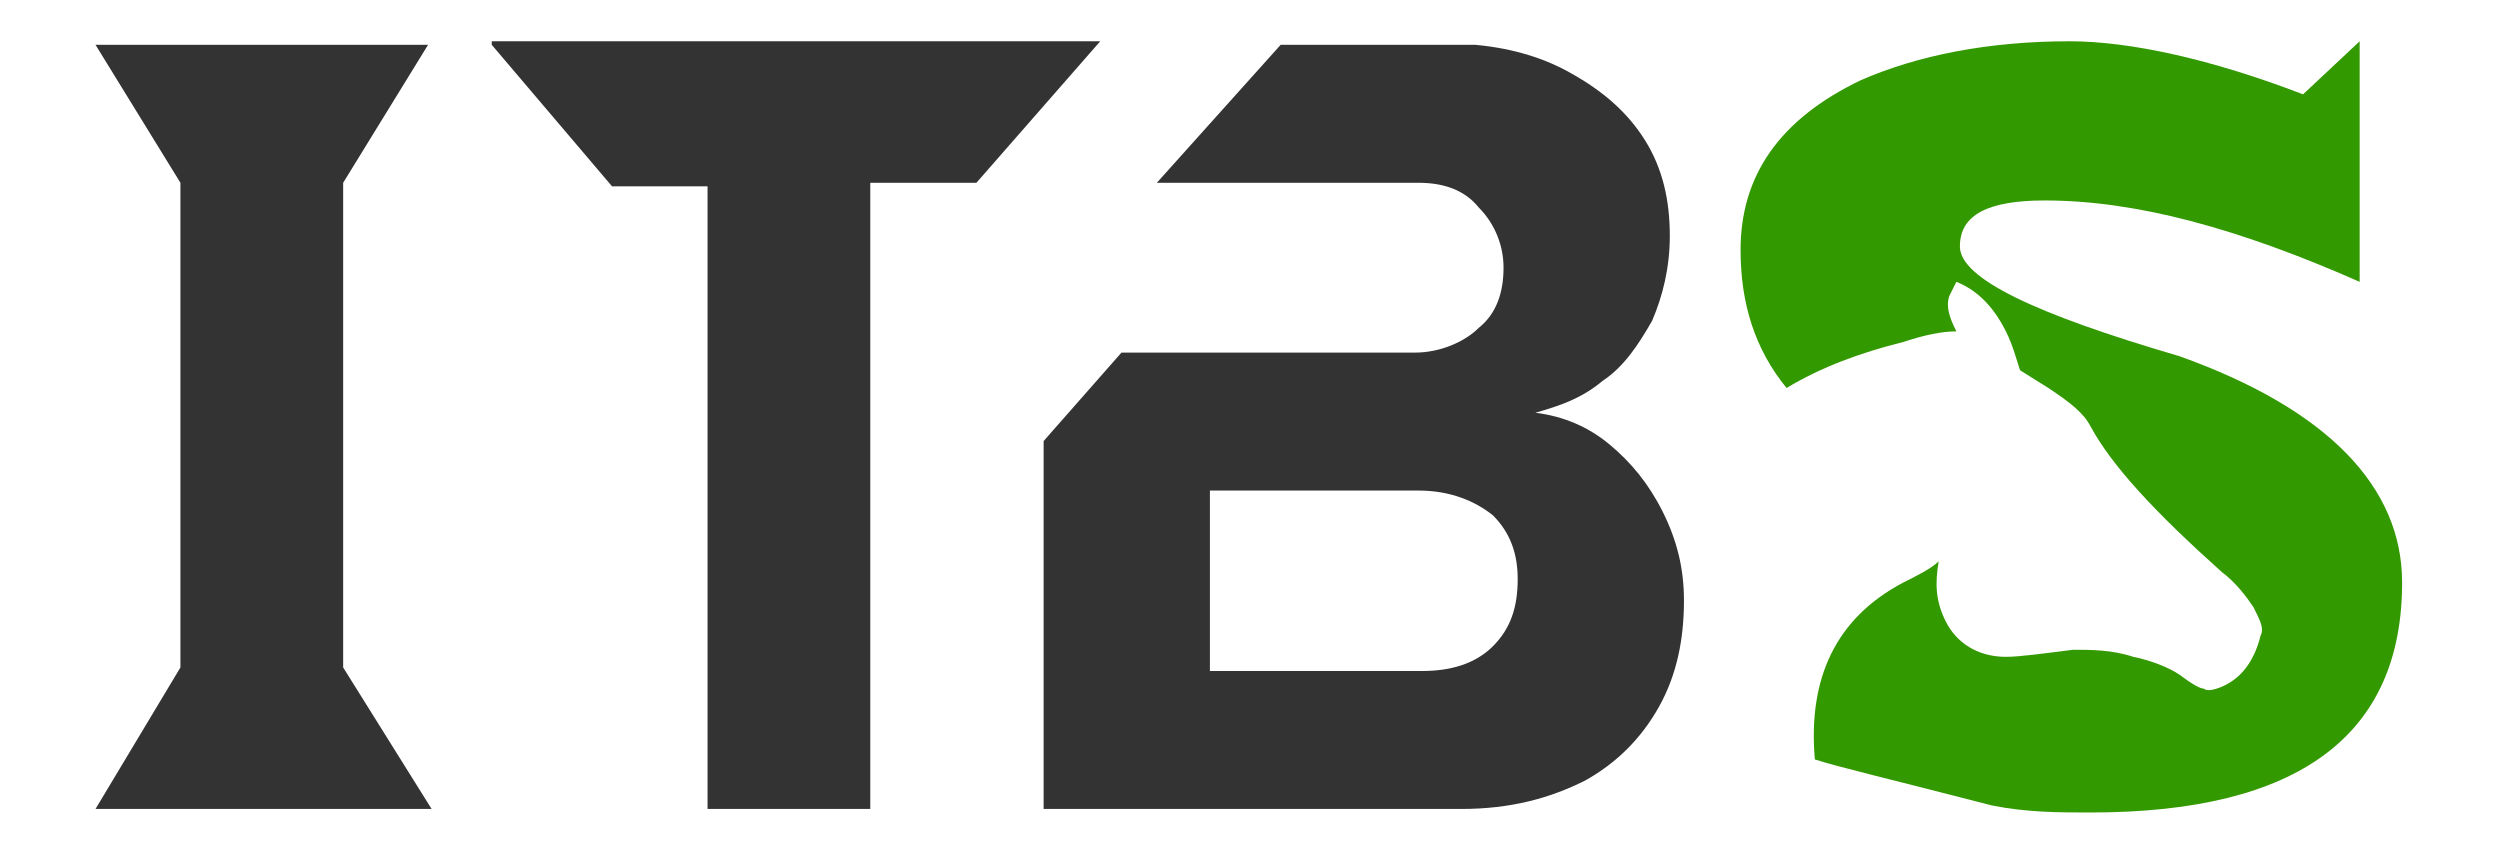
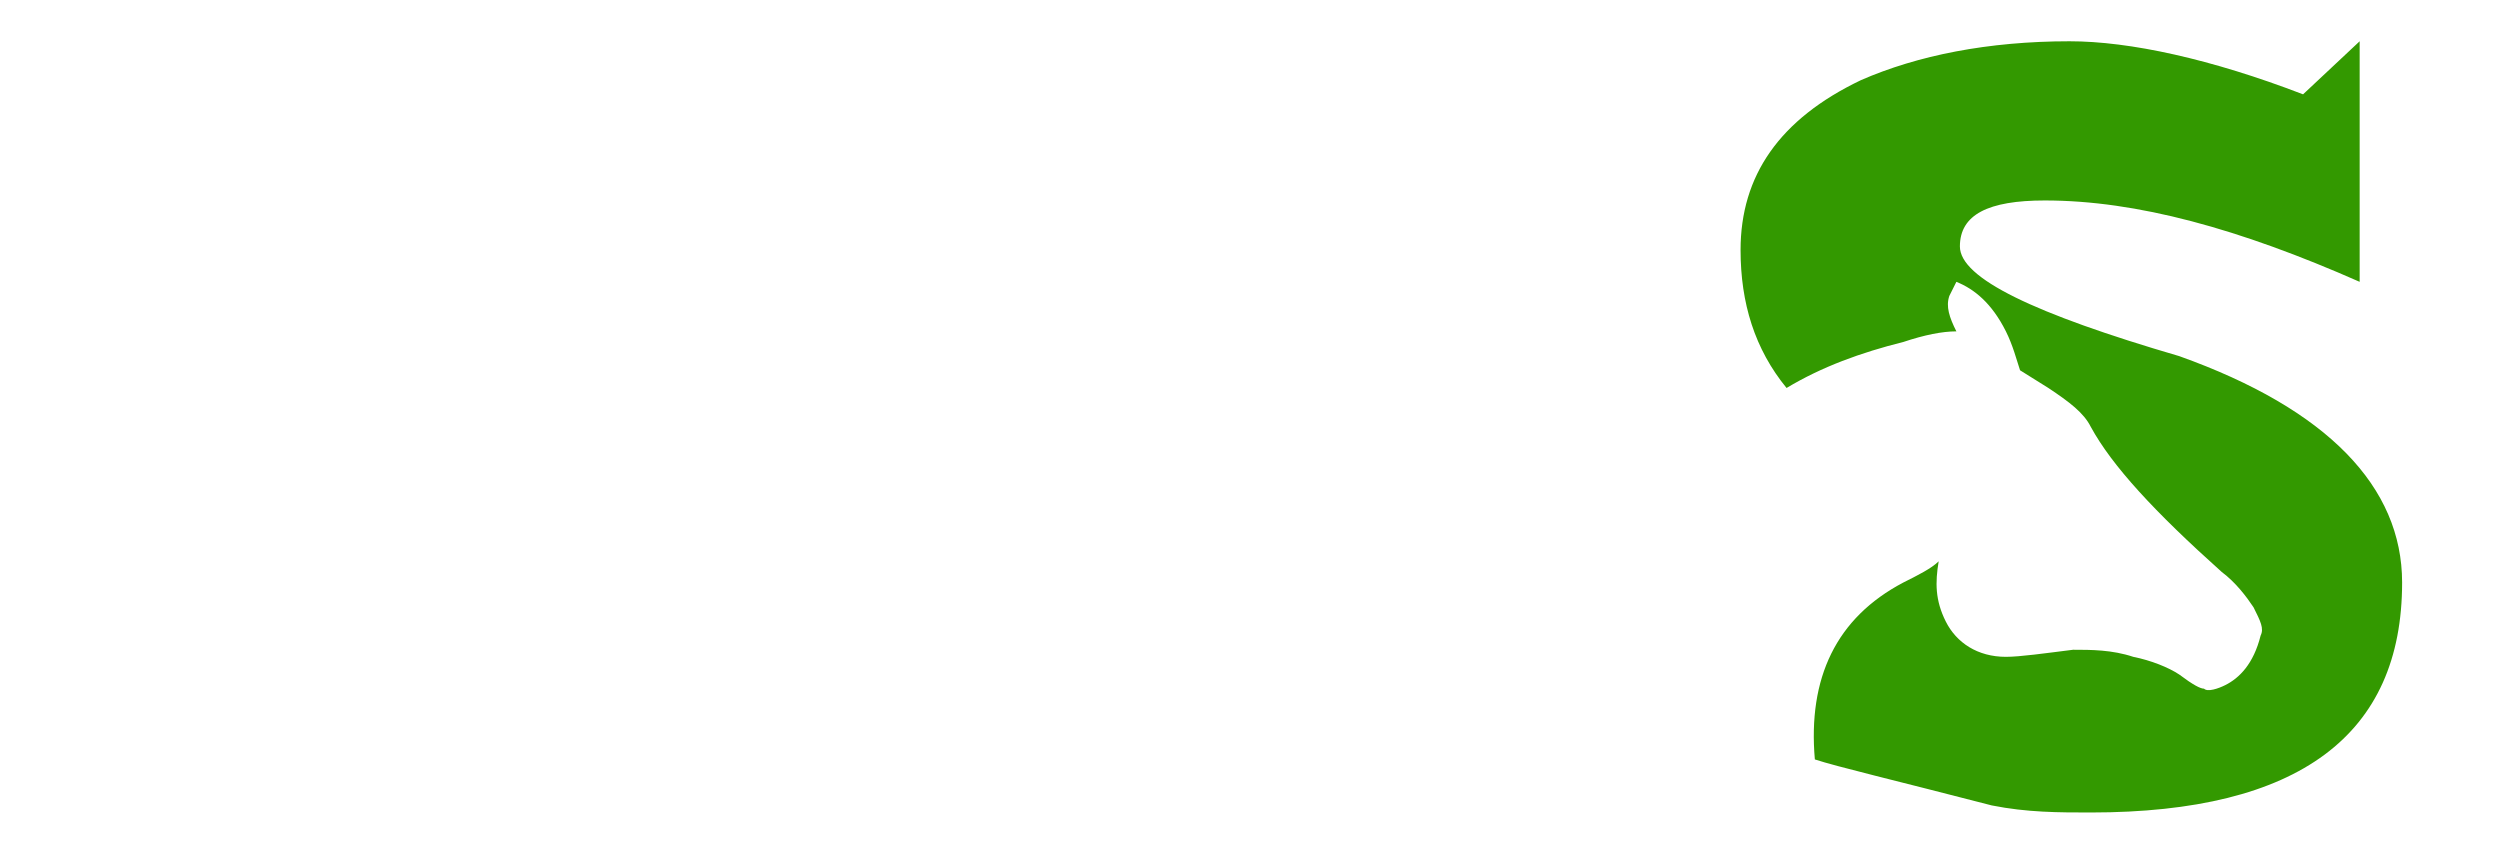
<svg xmlns="http://www.w3.org/2000/svg" version="1.1" id="Layer_1" x="0px" y="0px" viewBox="0 0 106 36" style="enable-background:new 0 0 106 36;" xml:space="preserve">
  <style type="text/css">
	.st0{fill:#333333;}
	.st1{fill:#339900;}
</style>
  <g transform="matrix( 1, 0, 0, 1, 0,0) ">
    <g>
      <g>
        <g transform="matrix( 1.5, 0, 0, 1.5, -210.15,-117.2) ">
          <g>
            <g id="Layer0_0_MEMBER_1_FILL">
-               <path class="st0" d="M184.5,80.2c-0.7-0.4-1.6-0.7-2.7-0.8h-5.5l-3.5,3.9h7.4c0.7,0,1.3,0.2,1.7,0.7c0.4,0.4,0.7,1,0.7,1.7        c0,0.7-0.2,1.3-0.7,1.7c-0.4,0.4-1.1,0.7-1.8,0.7h-8.3l-2.2,2.5V101h11.8c1.4,0,2.5-0.3,3.5-0.8c0.9-0.5,1.6-1.2,2.1-2.1        c0.5-0.9,0.7-1.9,0.7-3c0-0.9-0.2-1.7-0.6-2.5c-0.4-0.8-0.9-1.4-1.5-1.9c-0.6-0.5-1.3-0.8-2.1-0.9c0.7-0.2,1.3-0.4,1.9-0.9        c0.6-0.4,1-1,1.4-1.7c0.3-0.7,0.5-1.5,0.5-2.4c0-1-0.2-1.9-0.7-2.7C186.1,81.3,185.4,80.7,184.5,80.2 M180.2,92        c0.9,0,1.6,0.3,2.1,0.7c0.5,0.5,0.7,1.1,0.7,1.8c0,0.8-0.2,1.4-0.7,1.9c-0.5,0.5-1.2,0.7-2,0.7h-6V92H180.2 M152.2,79.4h-9.4        l2.4,3.9V97l-2.4,4h9.5l-2.5-4V83.3L152.2,79.4 M154,79.4L154,79.4l3.4,4h2.7V101h4.6V83.3h3l3.5-4H154z" />
-             </g>
+               </g>
          </g>
        </g>
        <g transform="matrix( 1.5, 0, 0, 1.5, -210.15,-117.2) ">
          <g>
            <g id="Layer0_0_MEMBER_2_FILL">
              <path class="st1" d="M198.6,79.3c-2.3,0-4.3,0.4-5.9,1.1c-2.3,1.1-3.4,2.7-3.4,4.8c0,1.5,0.4,2.8,1.3,3.9c1-0.6,2.1-1,3.3-1.3        c0.6-0.2,1.1-0.3,1.5-0.3c-0.2-0.4-0.3-0.7-0.2-1l0.2-0.4c0.5,0.2,1,0.6,1.4,1.4c0.2,0.4,0.3,0.8,0.4,1.1l0.8,0.5        c0.6,0.4,1,0.7,1.2,1.1c0.6,1.1,1.8,2.4,3.7,4.1c0.4,0.3,0.7,0.7,0.9,1c0.2,0.4,0.3,0.6,0.2,0.8c-0.2,0.8-0.6,1.2-1,1.4        c-0.2,0.1-0.5,0.2-0.6,0.1c-0.1,0-0.3-0.1-0.7-0.4c-0.3-0.2-0.8-0.4-1.3-0.5c-0.6-0.2-1.2-0.2-1.7-0.2        c-0.8,0.1-1.5,0.2-1.9,0.2c-0.8,0-1.4-0.4-1.7-1c-0.3-0.6-0.3-1.1-0.2-1.7c-0.2,0.2-0.6,0.4-1,0.6c-1.9,1-2.7,2.7-2.5,5        c0.6,0.2,2.3,0.6,5,1.3c1,0.2,1.9,0.2,2.8,0.2c5.9,0,8.8-2.2,8.8-6.5c0-2.7-2.1-4.9-6.3-6.4c-4.1-1.2-6.2-2.2-6.2-3.1        c0-0.9,0.8-1.3,2.4-1.3c2.6,0,5.5,0.8,8.9,2.3v-6.8l-1.6,1.5C202.6,79.8,200.3,79.3,198.6,79.3z" />
            </g>
          </g>
        </g>
      </g>
    </g>
  </g>
</svg>